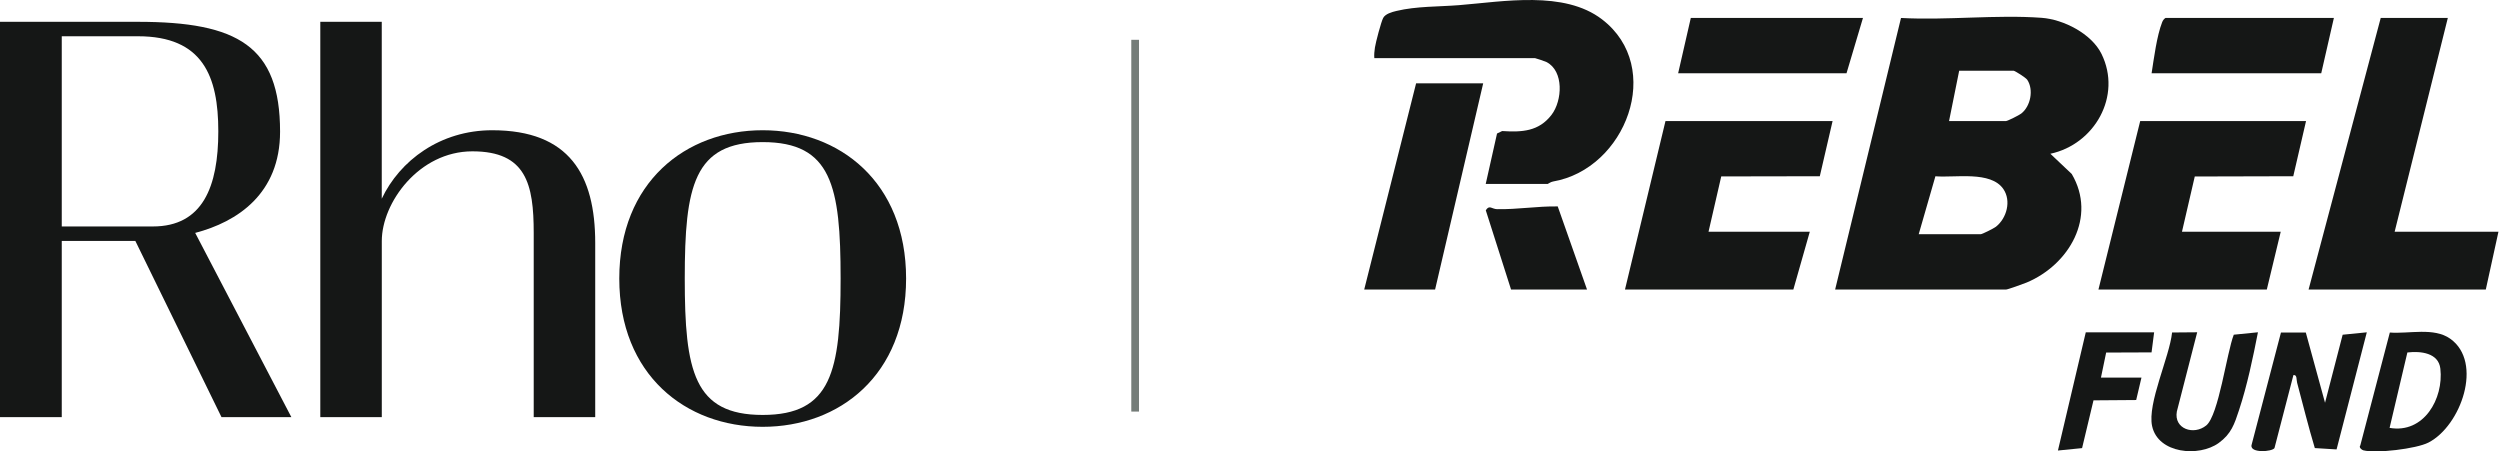
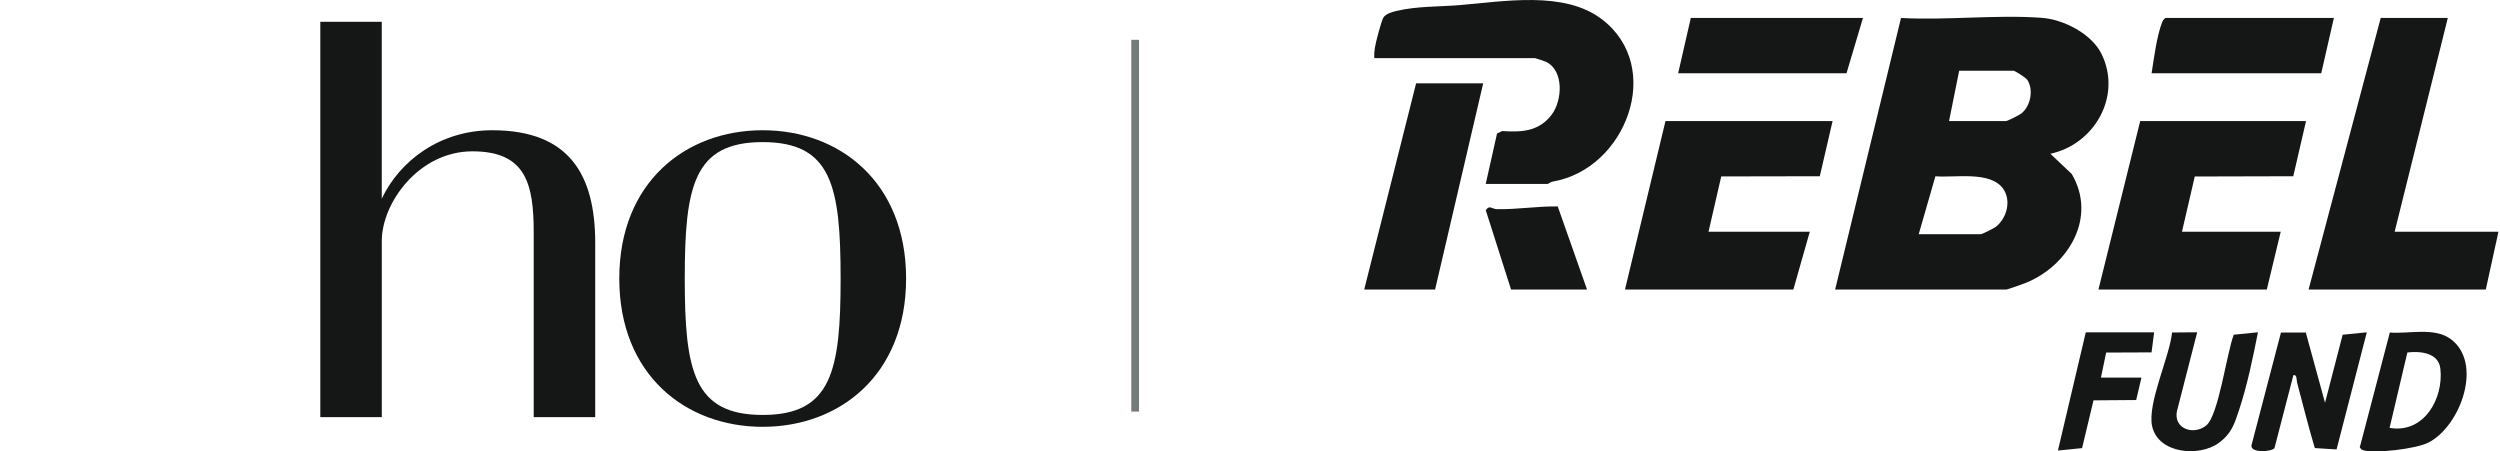
<svg xmlns="http://www.w3.org/2000/svg" width="216" height="39" viewBox="0 0 216 39" fill="none">
-   <path d="M11.693 20.815H5.336V36.042H0V1.885H11.919C20.543 1.885 24.198 3.984 24.198 11.375C24.198 16.732 20.515 19.168 16.865 20.123L25.174 36.042H19.138L11.693 20.815ZM13.212 19.566C17.523 19.566 18.862 16.115 18.862 11.349C18.862 6.584 17.523 3.133 11.919 3.133H5.336V19.566H13.212Z" fill="#151716" />
  <path d="M51.427 20.993V36.04H46.113V20.127C46.113 15.912 45.466 13.075 40.816 13.075C36.194 13.075 32.987 17.518 32.987 20.826V36.042H27.674V1.885H32.984V17.168C34.538 13.881 38.025 11.253 42.525 11.253C49.203 11.253 51.427 15.117 51.427 20.993Z" fill="#151716" />
  <path d="M65.896 36.877C59.247 36.877 53.506 32.396 53.506 24.065C53.506 15.734 59.248 11.253 65.895 11.253C72.543 11.253 78.287 15.733 78.287 24.065C78.287 32.396 72.545 36.877 65.896 36.877ZM65.896 12.278C59.945 12.278 59.163 16.075 59.163 24.065C59.163 32.055 59.945 35.851 65.896 35.851C71.847 35.851 72.629 32.055 72.629 24.065C72.629 16.075 71.848 12.278 65.896 12.278Z" fill="#151716" />
  <path d="M98.077 3.439L98.077 35.56" stroke="#747C78" stroke-width="0.667" />
  <path d="M158.555 25.017L164.247 1.552C168.202 1.77 172.476 1.252 176.394 1.539C178.297 1.678 180.71 2.913 181.569 4.655C183.361 8.295 180.966 12.47 177.151 13.285L178.999 15.032C181.184 18.737 178.774 22.868 175.112 24.407C174.836 24.522 173.46 25.017 173.32 25.017H158.555ZM168.398 10.458H173.32C173.447 10.458 174.447 9.958 174.637 9.81C175.451 9.173 175.722 7.748 175.156 6.896C175.024 6.7 174.075 6.111 173.977 6.111H169.273L168.398 10.458ZM165.773 20.236H171.133C171.26 20.236 172.259 19.737 172.45 19.589C173.384 18.852 173.788 17.355 173.093 16.336C172.003 14.739 168.91 15.373 167.219 15.23L165.776 20.239L165.773 20.236Z" fill="#151716" />
  <path d="M211.492 1.548L206.898 20.019H215.867L214.773 25.017H199.461L205.695 1.548H211.492Z" fill="#151716" />
  <path d="M158.336 10.458L157.231 15.227L148.715 15.243L147.617 20.019H156.367L154.945 25.017H140.398L143.898 10.458H158.336Z" fill="#151716" />
  <path d="M199.242 10.458L198.138 15.227L189.628 15.249L188.523 20.019H197.055L195.852 25.017H181.305L184.914 10.458H199.242Z" fill="#151716" />
  <path d="M160.961 1.548L159.539 6.329H144.992L146.086 1.548H160.961Z" fill="#151716" />
  <path d="M201.648 1.548L200.555 6.329H185.898C186.097 5.062 186.347 3.089 186.813 1.913C186.876 1.757 186.959 1.641 187.102 1.548H201.648Z" fill="#151716" />
  <path d="M128.367 15.89L129.343 11.536L129.785 11.322C131.493 11.433 132.957 11.359 134.057 9.916C134.991 8.693 135.135 6.135 133.611 5.357C133.501 5.301 132.683 5.025 132.633 5.025H118.742C118.714 4.712 118.749 4.41 118.795 4.099C118.862 3.656 119.328 1.885 119.508 1.548C119.698 1.194 120.267 1.037 120.652 0.946C122.384 0.531 124.305 0.585 126.055 0.446C129.892 0.14 135.133 -0.84 138.414 1.672C143.842 5.827 140.455 14.608 134.175 15.684C133.963 15.721 133.759 15.89 133.727 15.89H128.367Z" fill="#151716" />
  <path d="M128.148 7.198L123.992 25.017H117.867L122.352 7.198H128.148Z" fill="#151716" />
  <path d="M130.555 25.017L128.372 18.17C128.684 17.668 128.89 18.063 129.343 18.072C131.132 18.105 132.808 17.807 134.588 17.835L137.119 25.017H130.555Z" fill="#151716" />
-   <path d="M199.222 28.731L200.883 34.798L202.405 28.92L204.492 28.712L201.88 38.83L200.001 38.714C199.439 36.845 198.973 34.95 198.47 33.064C198.4 32.806 198.483 32.354 198.151 32.408L196.514 38.717C196.291 39.036 194.447 39.166 194.524 38.488L197.074 28.733H199.222V28.731Z" fill="#151716" />
+   <path d="M199.222 28.731L200.883 34.798L202.405 28.92L204.492 28.712L201.88 38.83L200.001 38.714C199.439 36.845 198.973 34.95 198.47 33.064C198.4 32.806 198.483 32.354 198.151 32.408L196.514 38.717C196.291 39.036 194.447 39.166 194.524 38.488L197.074 28.733V28.731Z" fill="#151716" />
  <path d="M206.481 28.731C208.143 28.857 210.289 28.264 211.7 29.266C214.572 31.304 212.627 36.795 209.817 38.238C208.769 38.777 205.286 39.194 204.186 38.906C204.05 38.869 203.783 38.653 203.93 38.486L206.481 28.731ZM206.461 36.969C209.421 37.484 211.142 34.444 210.847 31.852C210.692 30.489 209.152 30.315 207.997 30.454L206.461 36.969Z" fill="#151716" />
  <path d="M189.836 28.714L188.079 35.555C187.808 37.063 189.538 37.63 190.615 36.763C191.691 35.896 192.393 30.459 192.999 28.918L195.086 28.709C194.657 30.904 194.156 33.312 193.448 35.448C193.052 36.645 192.783 37.486 191.698 38.273C189.989 39.51 186.456 39.197 185.942 36.815C185.518 34.85 187.445 30.854 187.668 28.727L189.836 28.709V28.714Z" fill="#151716" />
  <path d="M186.117 28.712L185.894 30.446L181.972 30.461L181.523 32.623H185.023L184.566 34.562L180.878 34.59L179.892 38.717L177.805 38.925L180.211 28.712H186.117Z" fill="#151716" />
</svg>